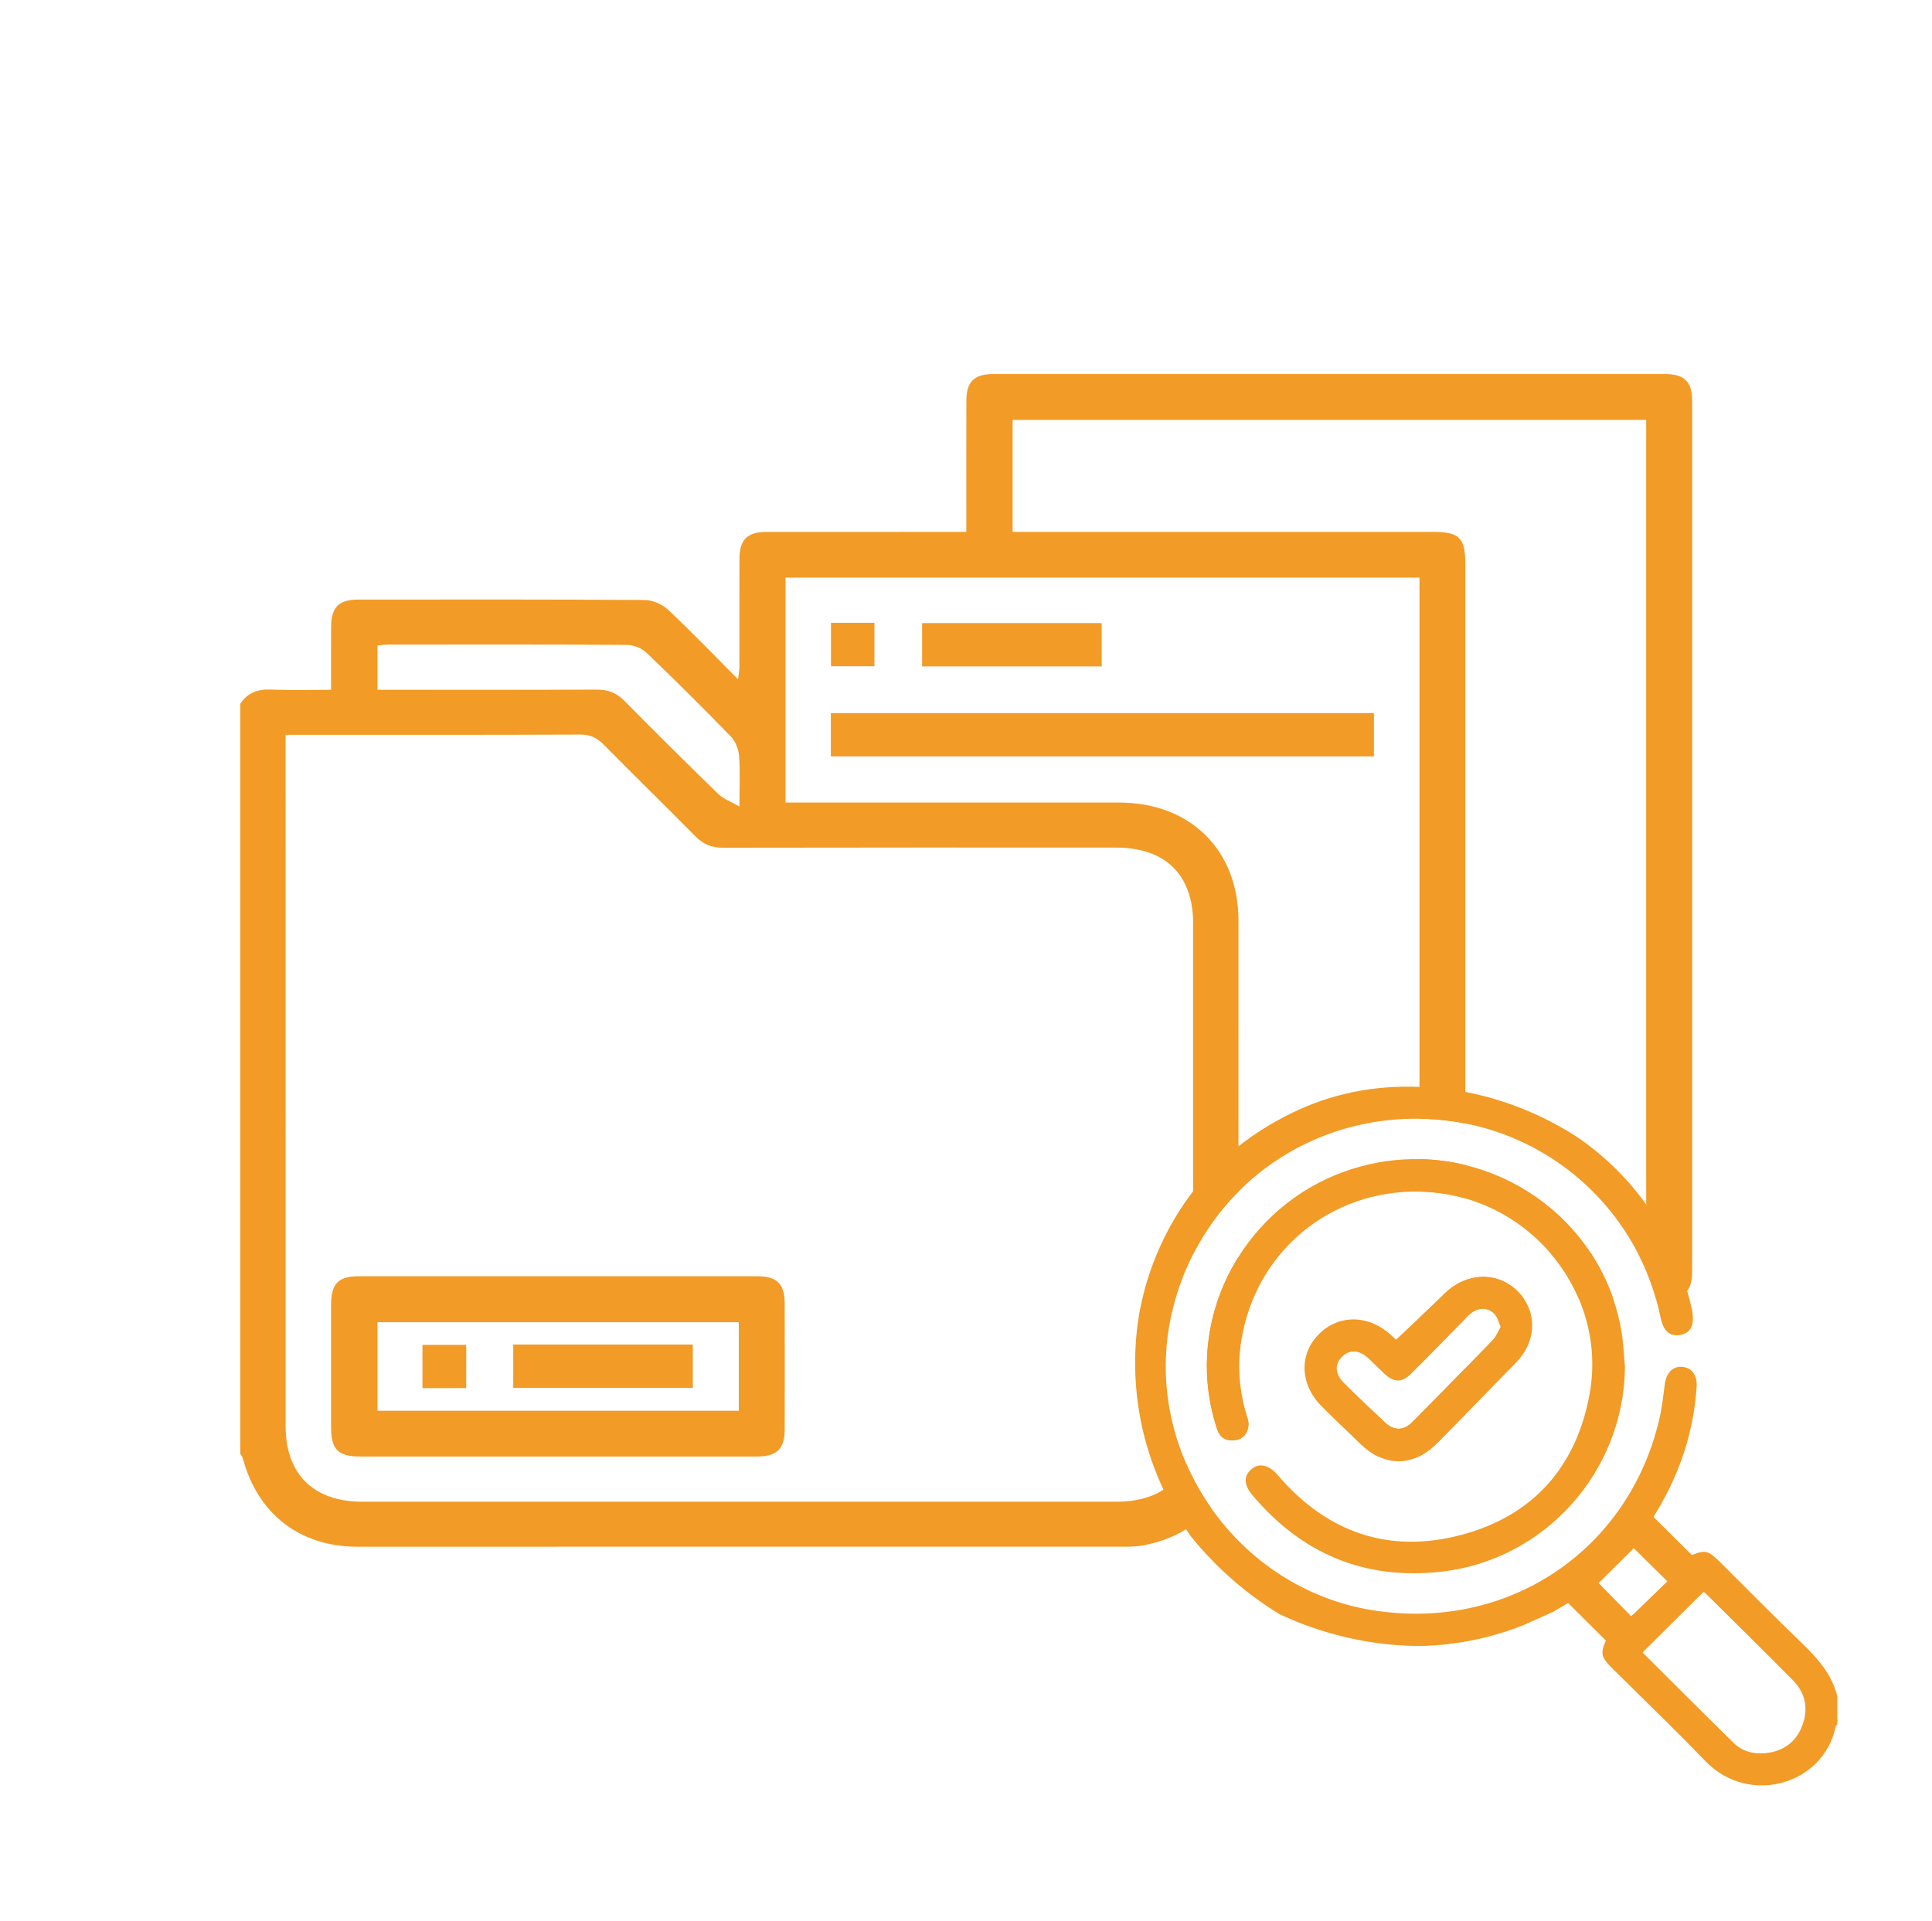
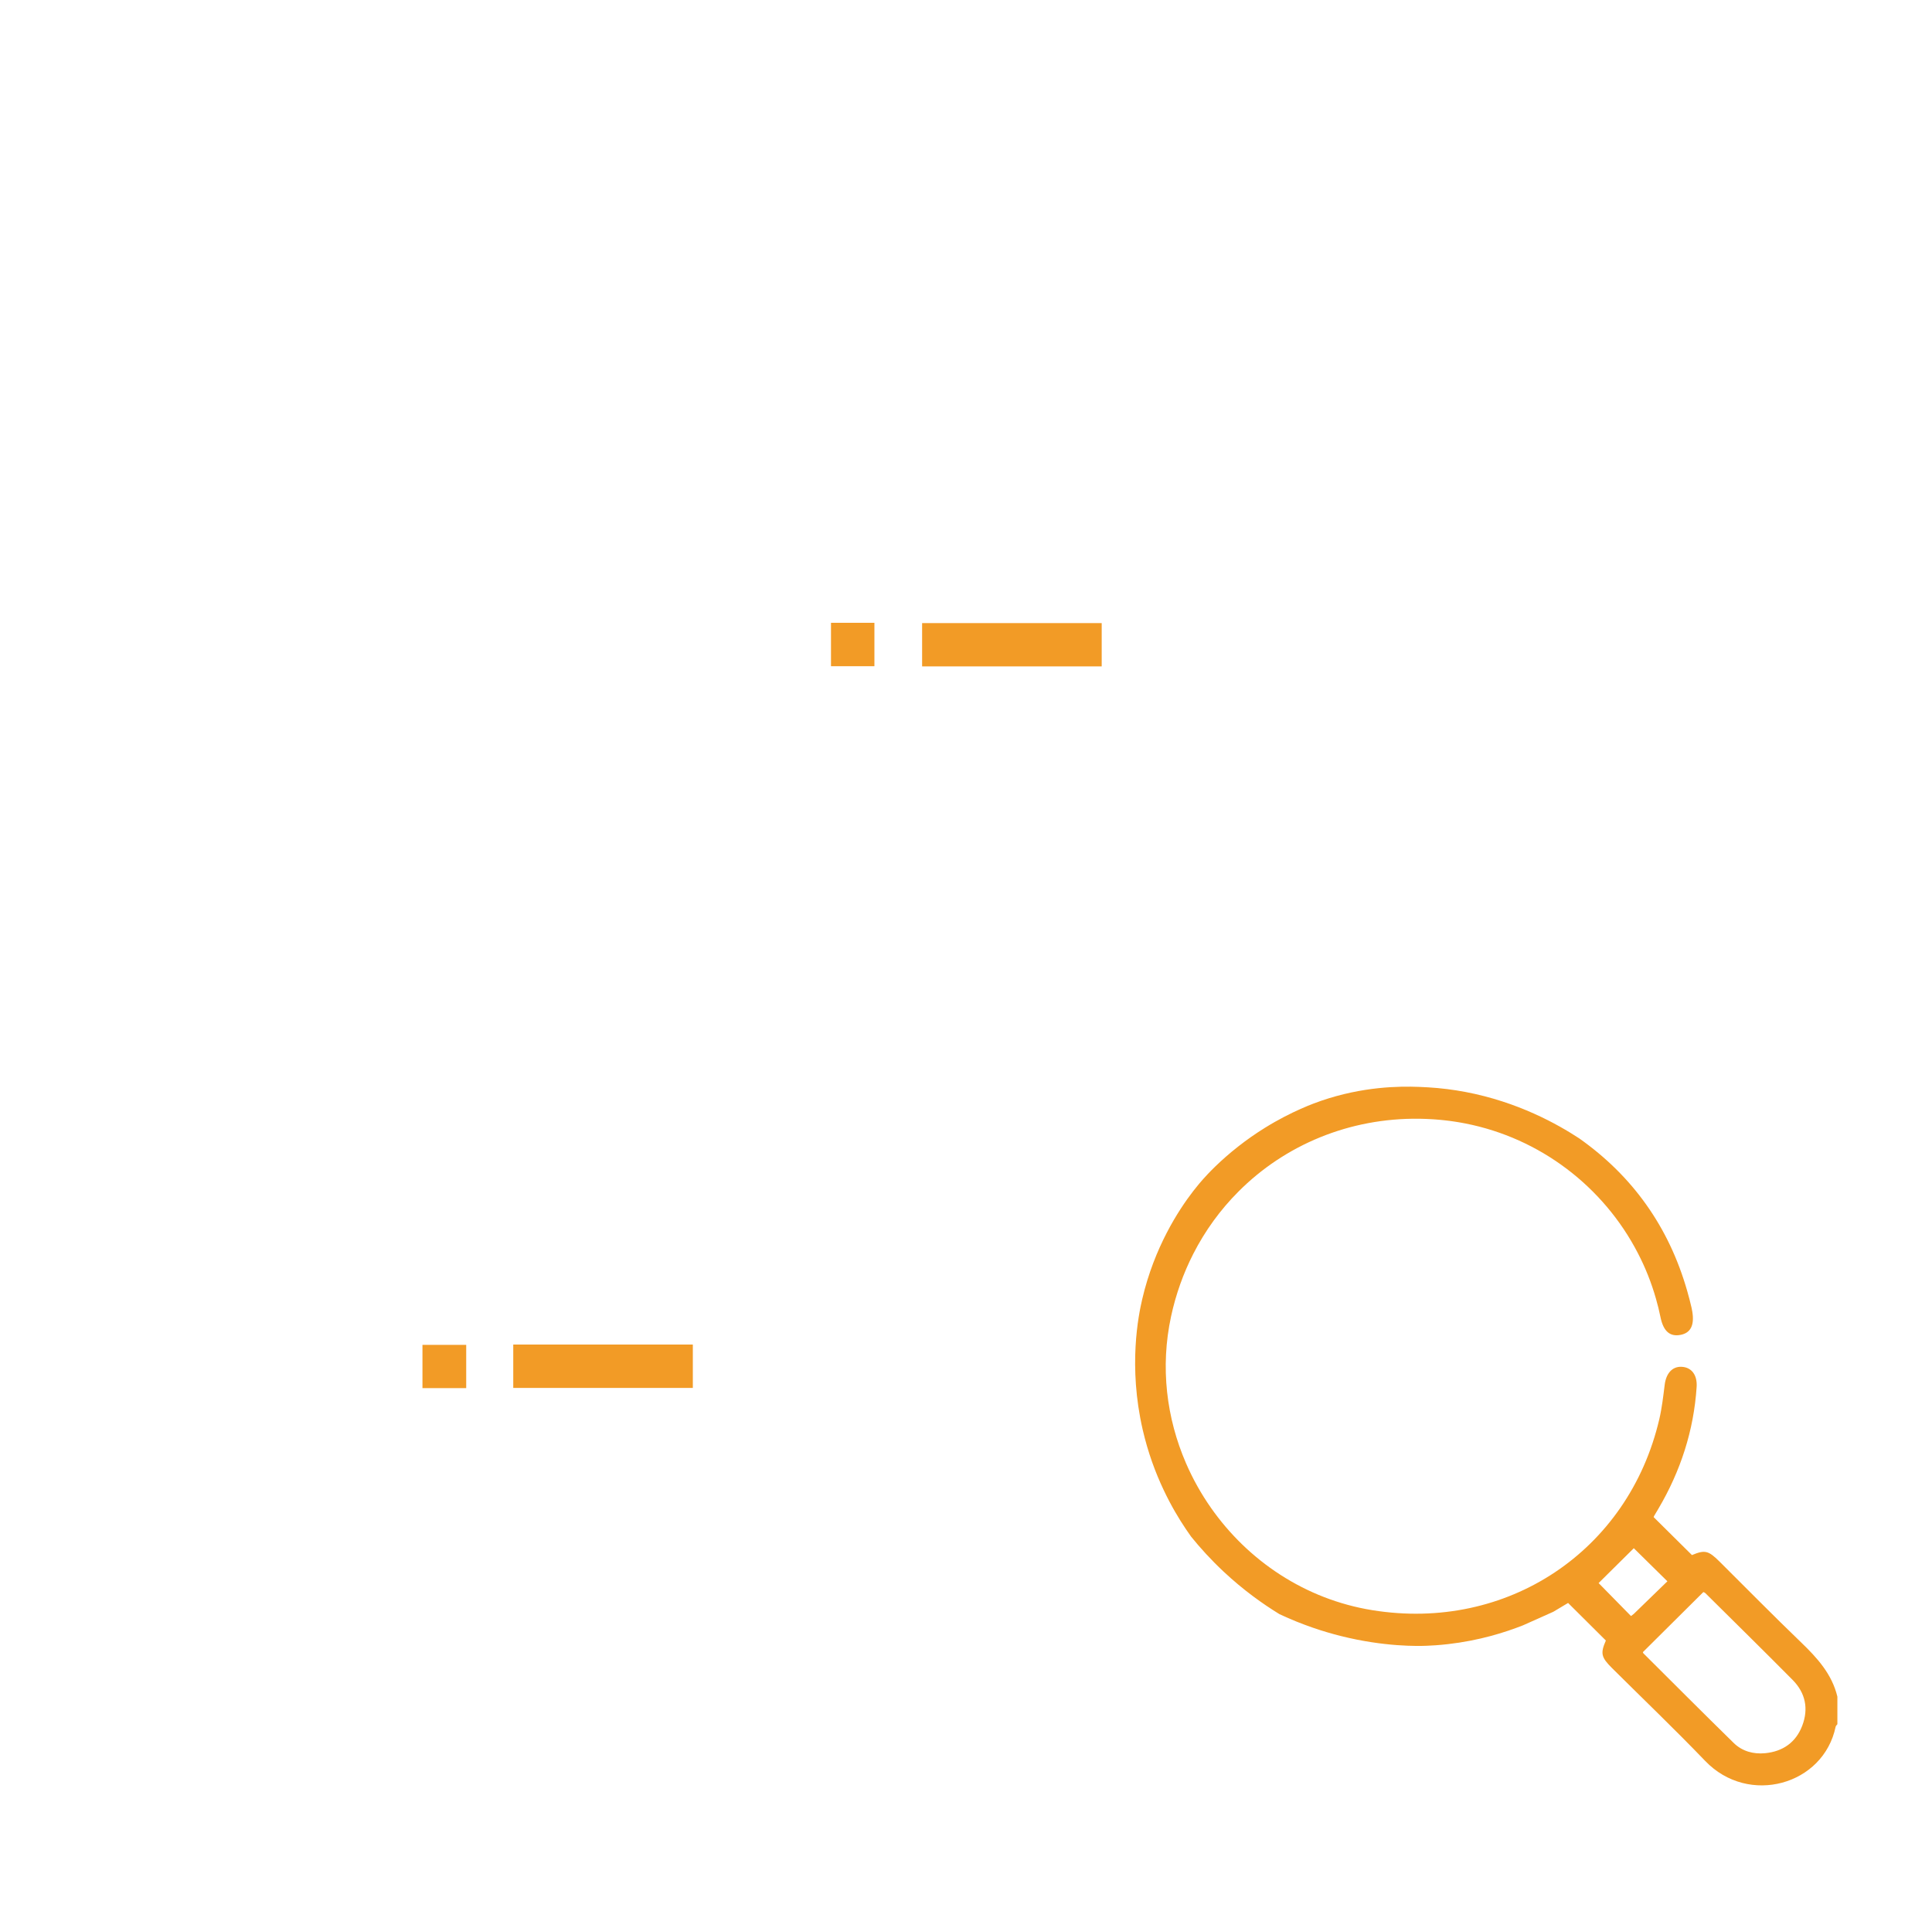
<svg xmlns="http://www.w3.org/2000/svg" width="175" height="174" xml:space="preserve" overflow="hidden">
  <g transform="translate(-72 -148)">
-     <path d="M127.809 105.003 127.809 107.944C128.153 107.951 128.499 107.969 128.845 107.996 129.912 108.081 130.946 108.275 131.939 108.562L131.939 105.539C130.6 105.21 129.216 105.027 127.809 105.003ZM149.912 33.885C129.743 33.882 109.573 33.882 89.405 33.885 87.717 33.885 87.014 34.597 87.011 36.292 87.002 39.782 87.008 43.273 87.008 46.763L87.008 48.185 85.445 48.185C79.956 48.185 74.467 48.18 68.978 48.188 67.29 48.19 66.587 48.899 66.582 50.594 66.573 53.871 66.582 57.148 66.576 60.425 66.574 60.723 66.511 61.022 66.454 61.54 64.246 59.31 62.25 57.212 60.148 55.23 59.621 54.734 58.748 54.357 58.031 54.352 49.435 54.293 40.84 54.311 32.245 54.317 30.492 54.317 29.818 55.019 29.812 56.814 29.804 58.672 29.81 60.529 29.81 62.487 27.927 62.487 26.189 62.547 24.457 62.466 23.247 62.411 22.299 62.725 21.634 63.76L21.634 131.694C21.715 131.837 21.829 131.971 21.869 132.124 23.206 137.154 27.009 140.115 32.175 140.115 55.068 140.12 77.96 140.118 100.851 140.112 101.573 140.112 102.309 140.12 103.01 139.981 104.45 139.695 105.707 139.211 106.789 138.536 107.646 138.006 108.394 137.355 109.037 136.592 108.154 135.325 107.4 133.969 106.788 132.548 106.337 133.56 105.655 134.365 104.763 134.945 103.664 135.662 102.244 136.039 100.541 136.039 77.905 136.041 55.269 136.041 32.633 136.039 28.232 136.039 25.718 133.548 25.717 129.187 25.713 108.76 25.715 88.331 25.715 67.903L25.715 66.565 27.105 66.565C35.486 66.565 43.869 66.578 52.252 66.542 53.142 66.539 53.742 66.826 54.348 67.444 57.087 70.241 59.887 72.978 62.629 75.774 63.336 76.494 64.095 76.798 65.11 76.795 76.895 76.771 88.682 76.778 100.467 76.781 104.953 76.781 107.434 79.246 107.434 83.71 107.435 91.775 107.437 99.839 107.435 107.904L107.435 113.599C108.508 111.479 109.889 109.578 111.513 107.941L111.513 103.841C111.513 97.028 111.513 90.216 111.51 83.404 111.508 77.008 107.187 72.705 100.772 72.703 91.242 72.7 81.711 72.703 72.181 72.703L70.731 72.703 70.731 52.324 127.809 52.324 127.809 101.345C127.9 101.347 127.992 101.349 128.085 101.352 128.14 101.353 128.196 101.355 128.253 101.357 128.312 101.358 128.372 101.36 128.433 101.363 128.538 101.366 128.644 101.373 128.749 101.378 128.86 101.382 128.969 101.39 129.081 101.397 129.184 101.405 129.287 101.413 129.39 101.421 129.496 101.429 129.603 101.439 129.711 101.448 129.817 101.458 129.923 101.469 130.031 101.481 130.181 101.497 130.331 101.515 130.481 101.534 130.631 101.553 130.78 101.574 130.929 101.597 131.048 101.614 131.165 101.632 131.285 101.653 131.368 101.666 131.451 101.68 131.534 101.697 131.67 101.719 131.805 101.745 131.939 101.772L131.939 98.917C131.939 82.984 131.939 67.051 131.939 51.117 131.939 48.725 131.405 48.185 129.042 48.185L91.176 48.185 91.176 38.038 148.222 38.038 148.222 113.508 147.468 113.508C148.143 114.814 148.693 116.197 149.102 117.642L149.801 117.642C150.845 117.64 151.52 117.434 151.913 116.936 152.229 116.54 152.364 115.955 152.364 115.14 152.368 88.882 152.368 62.624 152.364 36.364 152.364 34.579 151.678 33.885 149.912 33.885ZM66.579 73.061C65.769 72.593 65.139 72.381 64.71 71.962 61.854 69.165 59.025 66.339 56.221 63.489 55.512 62.769 54.75 62.466 53.739 62.471 47.189 62.503 40.64 62.487 33.99 62.487L33.99 58.464C34.315 58.441 34.681 58.395 35.047 58.395 42.192 58.39 49.337 58.374 56.482 58.422 57.072 58.427 57.799 58.731 58.226 59.142 60.798 61.622 63.325 64.15 65.804 66.721 66.218 67.15 66.497 67.857 66.545 68.458 66.655 69.808 66.579 71.171 66.579 73.061ZM139.59 113.508C140.65 114.745 141.518 116.142 142.155 117.643L145.25 117.643C144.745 116.161 144.062 114.776 143.233 113.508L139.59 113.508ZM136.609 116.938C134.789 115.157 132.026 115.269 130.097 117.162 129.343 117.901 128.58 118.631 127.809 119.361L127.809 123.675C129.19 122.27 130.555 120.849 131.939 119.448L131.939 117.643 137.202 117.643C137.033 117.395 136.835 117.16 136.609 116.938ZM127.199 128.794C126.382 129.624 125.52 129.632 124.686 128.841 124.312 128.486 123.938 128.13 123.567 127.774L119.391 127.774C120.418 128.781 121.454 129.777 122.483 130.784 123.004 131.293 123.546 131.681 124.102 131.944 125.317 131.945 126.53 131.944 127.745 131.944 128.315 131.67 128.871 131.264 129.4 130.726 130.247 129.864 131.093 129 131.939 128.135 131.939 126.738 131.939 125.34 131.939 123.943 130.368 125.565 128.786 127.181 127.199 128.794ZM112.203 128.064C112.175 127.967 112.148 127.871 112.122 127.774L111.511 127.774 111.511 126.297C111.511 122.15 111.511 118.004 111.511 113.857 109.875 116.479 108.872 119.514 108.692 122.728 108.563 125.014 108.868 127.252 109.575 129.432 109.828 130.213 110.384 130.574 111.188 130.466 111.963 130.361 112.357 129.825 112.412 129.087 112.436 128.752 112.298 128.399 112.201 128.064Z" fill="#F29B26" transform="matrix(1.006 0 0 1 72 148)" />
-     <path d="M50.183 131.945C44.273 131.945 38.365 131.947 32.456 131.945 30.439 131.945 29.812 131.31 29.81 129.277 29.807 125.578 29.806 121.879 29.81 118.18 29.812 116.293 30.466 115.613 32.298 115.612 44.243 115.609 56.188 115.609 68.134 115.612 69.982 115.612 70.652 116.288 70.654 118.149 70.659 121.934 70.662 125.717 70.654 129.501 70.65 131.252 69.946 131.942 68.165 131.944 62.171 131.948 56.176 131.945 50.183 131.945ZM66.521 119.776 33.99 119.776 33.99 127.798 66.521 127.798 66.521 119.776Z" fill="#F29B26" transform="matrix(1.006 0 0 1 72 148)" />
-     <path d="M74.809 68.519 74.809 64.597 123.706 64.597 123.706 68.519 74.809 68.519Z" fill="#F29B26" transform="matrix(1.006 0 0 1 72 148)" />
    <path d="M99.196 56.445 99.196 60.367 83.027 60.367 83.027 56.445 99.196 56.445Z" fill="#F29B26" transform="matrix(1.006 0 0 1 72 148)" />
    <path d="M74.822 56.418 78.732 56.418 78.732 60.351 74.822 60.351 74.822 56.418Z" fill="#F29B26" transform="matrix(1.006 0 0 1 72 148)" />
    <path d="M46.213 125.73 46.213 121.8 62.382 121.8 62.382 125.73 46.213 125.73Z" fill="#F29B26" transform="matrix(1.006 0 0 1 72 148)" />
    <path d="M38.038 125.747 38.038 121.829 41.977 121.829 41.977 125.747 38.038 125.747Z" fill="#F29B26" transform="matrix(1.006 0 0 1 72 148)" />
    <path d="M162.154 148.764C159.672 146.363 157.259 143.892 154.816 141.451 153.818 140.452 153.494 140.387 152.343 140.872 151.182 139.714 150.056 138.591 148.899 137.439 148.892 137.462 148.897 137.394 148.926 137.342 149.052 137.12 149.186 136.903 149.315 136.683 151.316 133.27 152.506 129.598 152.764 125.643 152.836 124.537 152.287 123.853 151.403 123.816 150.571 123.782 150.017 124.408 149.888 125.443 149.758 126.487 149.64 127.539 149.403 128.56 146.627 140.523 135.697 147.836 123.569 145.864 117.489 144.876 112.359 141.365 109.035 136.592 108.152 135.325 107.398 133.969 106.786 132.548L106.786 132.548C105.03 128.47 104.456 123.854 105.441 119.258 105.873 117.241 106.549 115.348 107.434 113.601L107.434 113.601C108.507 111.479 109.887 109.578 111.511 107.941 115.692 103.72 121.491 101.257 127.808 101.345 127.898 101.347 127.99 101.349 128.083 101.352 128.138 101.353 128.195 101.355 128.251 101.357 128.311 101.358 128.37 101.36 128.431 101.363 128.536 101.366 128.642 101.373 128.747 101.378 128.858 101.382 128.968 101.39 129.079 101.397 129.182 101.405 129.285 101.413 129.388 101.421 129.495 101.429 129.601 101.439 129.709 101.448 129.815 101.458 129.922 101.469 130.03 101.481 130.179 101.497 130.329 101.515 130.479 101.534 130.629 101.553 130.779 101.574 130.927 101.597 131.046 101.614 131.164 101.632 131.283 101.653 131.367 101.666 131.449 101.68 131.533 101.697 131.668 101.719 131.803 101.745 131.937 101.772 138.668 103.098 144.372 107.492 147.467 113.508 148.142 114.814 148.691 116.197 149.1 117.642 149.257 118.19 149.394 118.747 149.508 119.312 149.767 120.588 150.349 121.109 151.312 120.925 152.223 120.751 152.575 120.054 152.374 118.819 152.353 118.694 152.331 118.568 152.302 118.444 152.184 117.933 152.055 117.431 151.912 116.936 151.087 114.034 149.856 111.428 148.221 109.116 146.606 106.828 144.594 104.83 142.19 103.122 140.239 101.837 136.68 99.82 131.937 98.917 130.877 98.716 129.757 98.569 128.583 98.5 128.362 98.487 128.103 98.473 127.808 98.461 125.955 98.387 122.704 98.428 118.966 99.715 118.37 99.921 116.311 100.657 113.896 102.165 113 102.723 112.204 103.295 111.511 103.841 109.807 105.183 108.727 106.367 108.341 106.802 108.16 107.005 107.838 107.376 107.434 107.904 106.122 109.614 103.936 112.978 102.844 117.695 102.505 119.151 101.574 123.758 102.886 129.503 103.362 131.588 104.039 133.406 104.761 134.945 105.439 136.395 106.158 137.597 106.788 138.536 106.947 138.775 107.1 138.997 107.247 139.202 108.051 140.204 109.022 141.286 110.182 142.379 111.953 144.046 113.698 145.296 115.207 146.226 117.331 147.227 119.229 147.824 120.693 148.195 124.679 149.205 127.751 149.115 128.465 149.087 128.891 149.071 129.553 149.034 130.376 148.939 133.179 148.617 135.474 147.892 137.13 147.236L139.856 146.01C140.3 145.743 140.745 145.477 141.19 145.209 142.316 146.336 143.44 147.46 144.591 148.612 144.091 149.774 144.159 150.123 145.151 151.114 147.952 153.914 150.806 156.663 153.542 159.527 157.451 163.62 164.193 161.699 165.279 156.423 165.295 156.339 165.382 156.268 165.437 156.192L165.437 153.698C164.949 151.649 163.618 150.181 162.154 148.764ZM146.853 146.394C145.83 145.345 144.836 144.325 143.938 143.407 144.973 142.377 146.067 141.286 147.107 140.25 148.003 141.137 149.013 142.14 150.131 143.247 149.131 144.225 148.129 145.206 147.123 146.184 147.035 146.268 146.93 146.334 146.853 146.394ZM162.271 156.333C161.696 157.845 160.523 158.664 158.935 158.819 157.881 158.922 156.872 158.649 156.107 157.897 153.378 155.21 150.682 152.488 147.976 149.777 147.935 149.735 147.926 149.663 147.926 149.663 149.745 147.845 151.544 146.047 153.368 144.223 153.392 144.235 153.492 144.262 153.555 144.325 156.176 146.94 158.81 149.543 161.408 152.182 162.564 153.358 162.859 154.788 162.271 156.333Z" fill="#F29B26" transform="matrix(1.006 0 0 1 72 148)" />
-     <path d="M146.311 123.82C146.237 133.303 139.1 141.349 129.715 142.384 122.828 143.142 117.194 140.734 112.767 135.441 111.979 134.497 111.967 133.693 112.688 133.083 113.392 132.483 114.273 132.71 115.061 133.638 119.475 138.839 125.082 140.793 131.633 139.029 138.077 137.292 141.953 132.826 143.131 126.261 143.671 123.245 143.27 120.281 142.153 117.643 141.517 116.142 140.648 114.745 139.588 113.508 137.611 111.197 134.971 109.438 131.937 108.562 130.945 108.275 129.91 108.081 128.844 107.996 128.497 107.969 128.151 107.951 127.808 107.944 119.81 107.788 113.057 113.369 111.771 121.42 111.431 123.553 111.558 125.683 112.12 127.774 112.146 127.871 112.174 127.967 112.201 128.064 112.298 128.399 112.436 128.752 112.412 129.087 112.357 129.825 111.963 130.361 111.188 130.466 110.384 130.574 109.828 130.213 109.575 129.432 108.868 127.252 108.563 125.014 108.692 122.728 108.872 119.514 109.875 116.479 111.511 113.857 113.835 110.132 117.44 107.247 121.794 105.877 123.801 105.246 125.828 104.967 127.808 105.003 129.214 105.027 130.598 105.21 131.937 105.539 136.547 106.668 140.619 109.512 143.231 113.508 144.061 114.776 144.744 116.161 145.248 117.643 145.58 118.615 145.836 119.628 146.007 120.679 146.176 121.715 146.213 122.773 146.311 123.82Z" fill="#F29B26" transform="matrix(1.006 0 0 1 72 148)" />
-     <path d="M137.202 117.643C137.033 117.395 136.835 117.16 136.609 116.938 134.789 115.157 132.026 115.269 130.097 117.162 129.343 117.901 128.58 118.631 127.809 119.361 127.112 120.023 126.409 120.685 125.702 121.359 125.631 121.294 125.444 121.127 125.261 120.956 123.229 119.055 120.463 119.047 118.678 120.936 116.928 122.789 117.079 125.504 119.048 127.437 119.163 127.55 119.277 127.661 119.391 127.774 120.418 128.781 121.454 129.777 122.483 130.784 123.004 131.293 123.546 131.681 124.102 131.944 125.301 132.517 126.553 132.519 127.745 131.944 128.315 131.67 128.871 131.264 129.4 130.726 130.247 129.864 131.093 129 131.939 128.135 133.461 126.577 134.979 125.013 136.497 123.448 138.171 121.723 138.407 119.399 137.202 117.643ZM134.41 121.384C133.59 122.24 132.767 123.092 131.939 123.943 130.368 125.565 128.786 127.181 127.199 128.794 126.382 129.624 125.52 129.632 124.686 128.841 124.312 128.486 123.938 128.13 123.567 127.774 122.718 126.959 121.877 126.139 121.041 125.311 120.192 124.468 120.144 123.574 120.866 122.879 121.552 122.219 122.399 122.282 123.232 123.066 123.72 123.527 124.184 124.012 124.677 124.465 125.547 125.262 126.248 125.259 127.086 124.412 127.328 124.167 127.569 123.922 127.809 123.675 129.19 122.27 130.555 120.849 131.939 119.448 132.018 119.367 132.095 119.288 132.174 119.209 133.007 118.368 134.046 118.354 134.66 119.163 134.861 119.427 134.939 119.783 135.119 120.203 134.887 120.601 134.721 121.062 134.41 121.384Z" fill="#F29B26" transform="matrix(1.006 0 0 1 72 148)" />
  </g>
</svg>